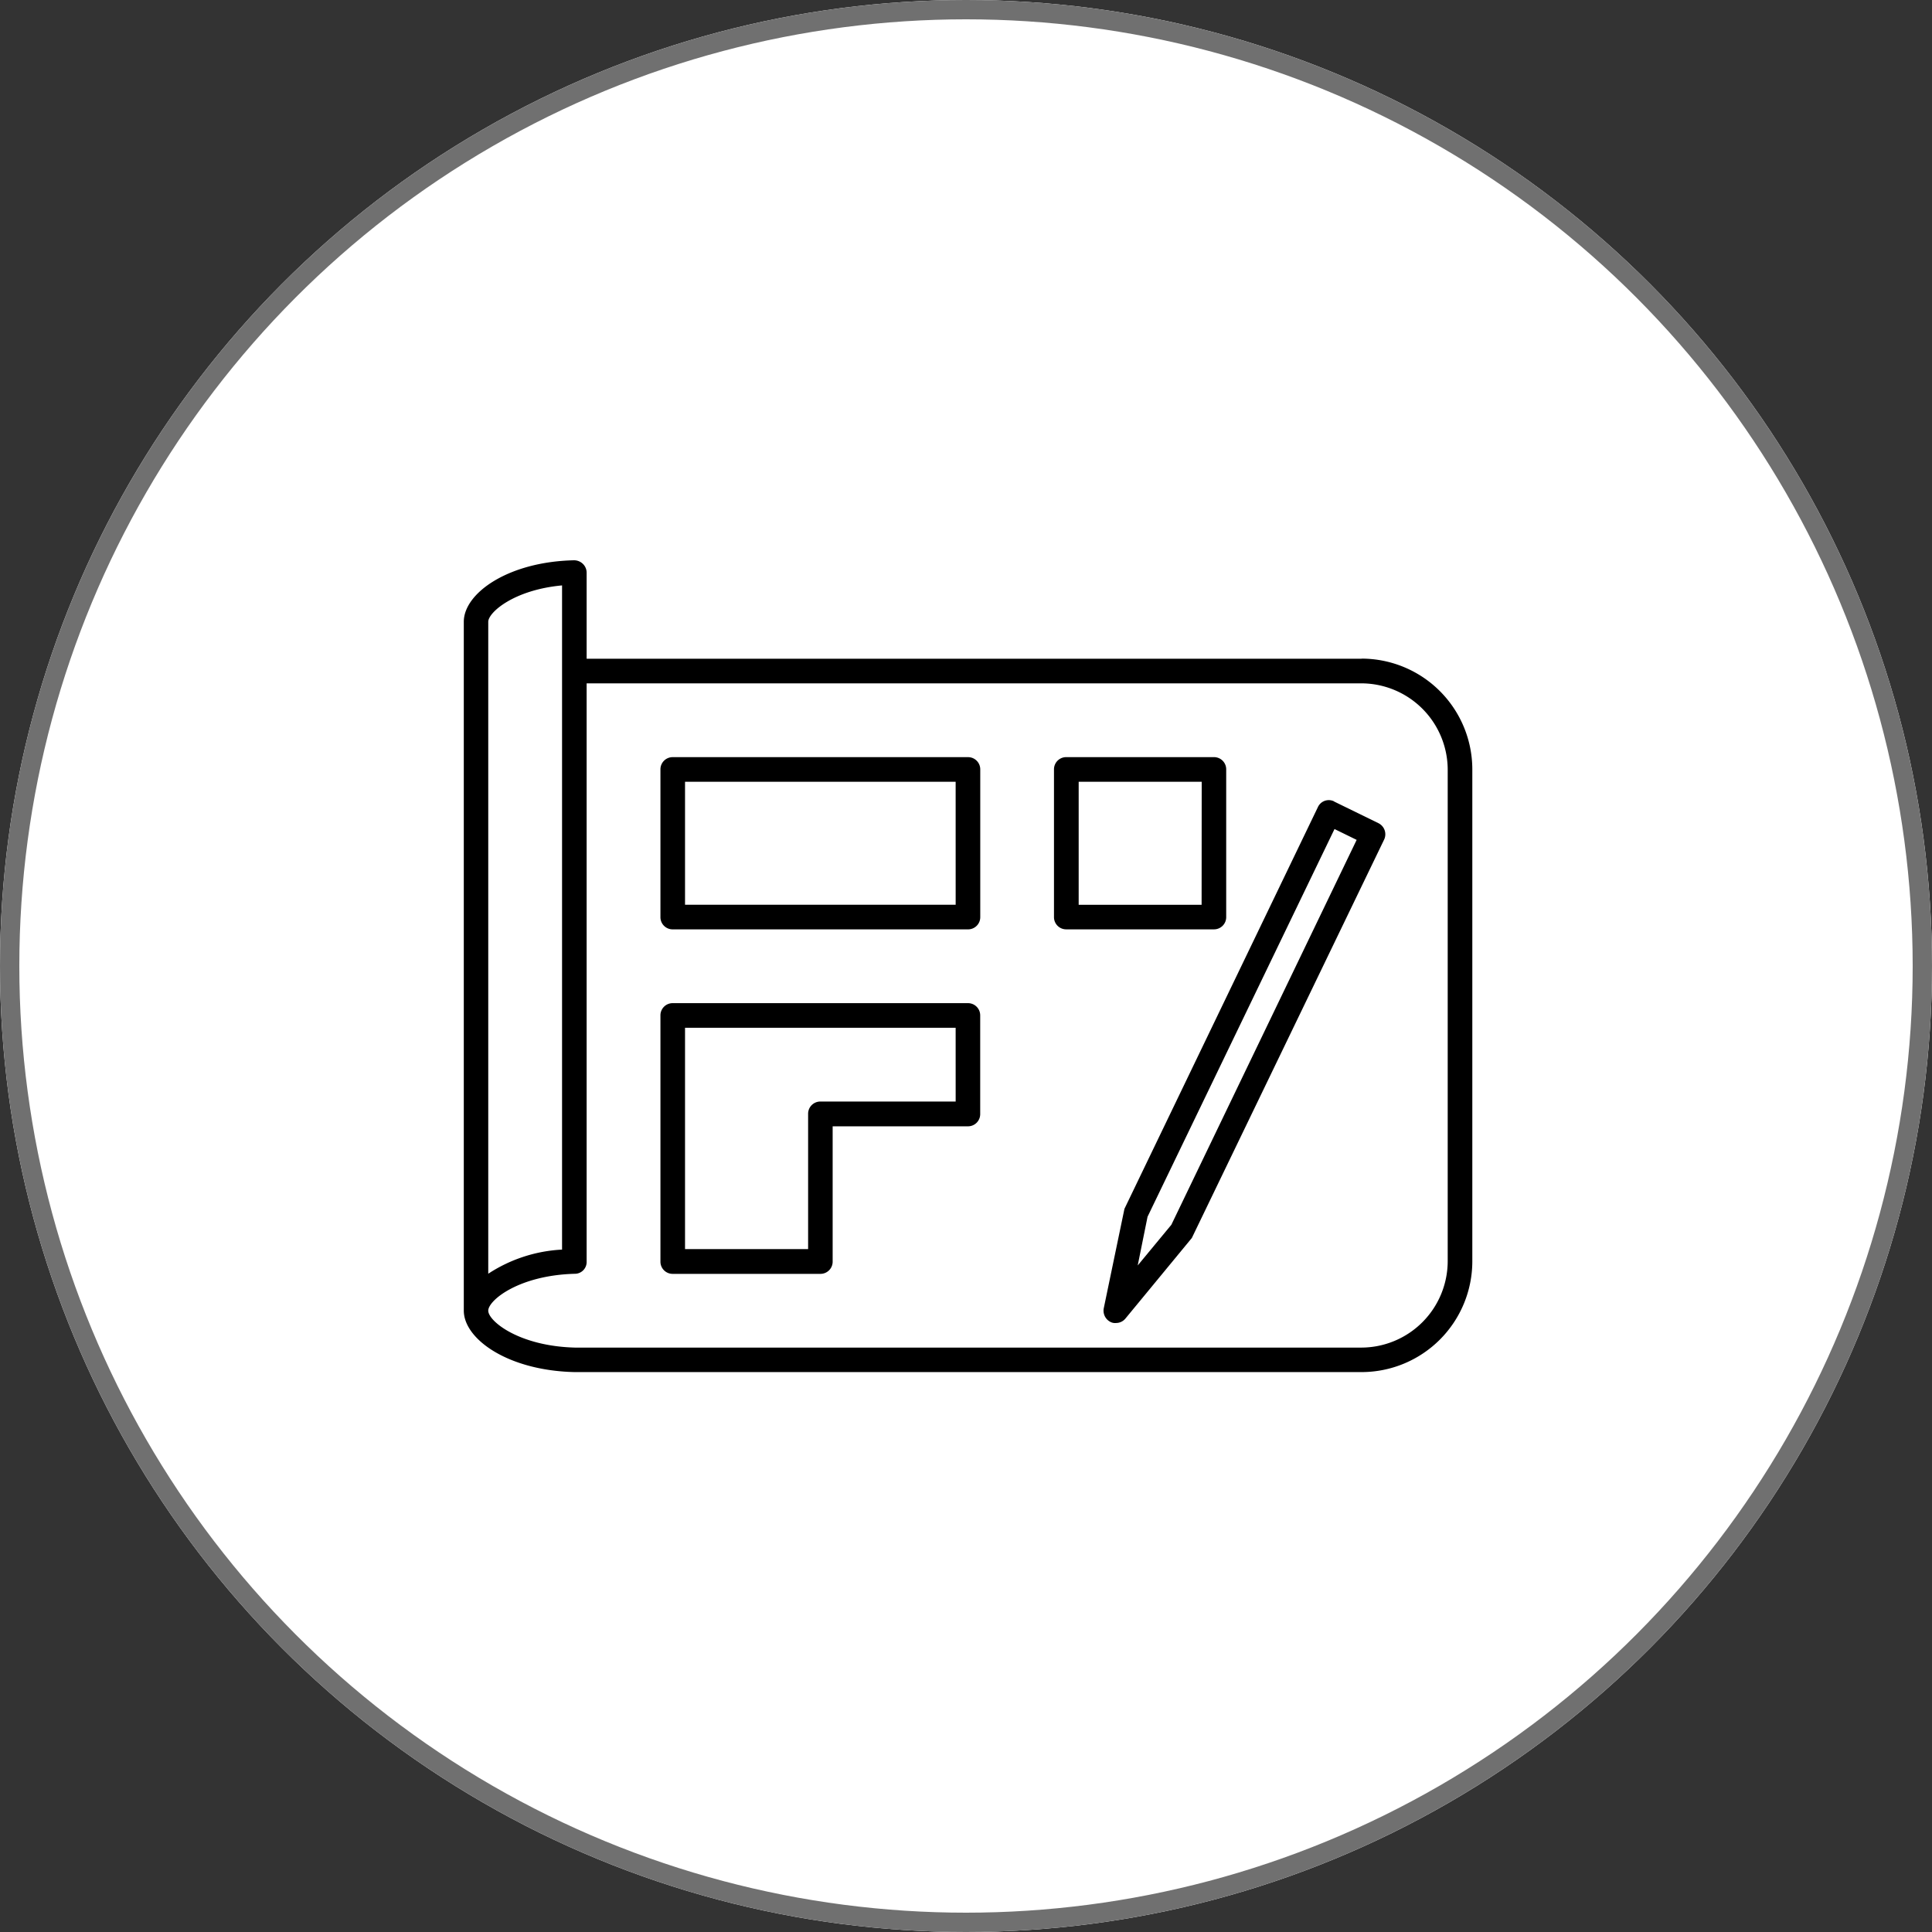
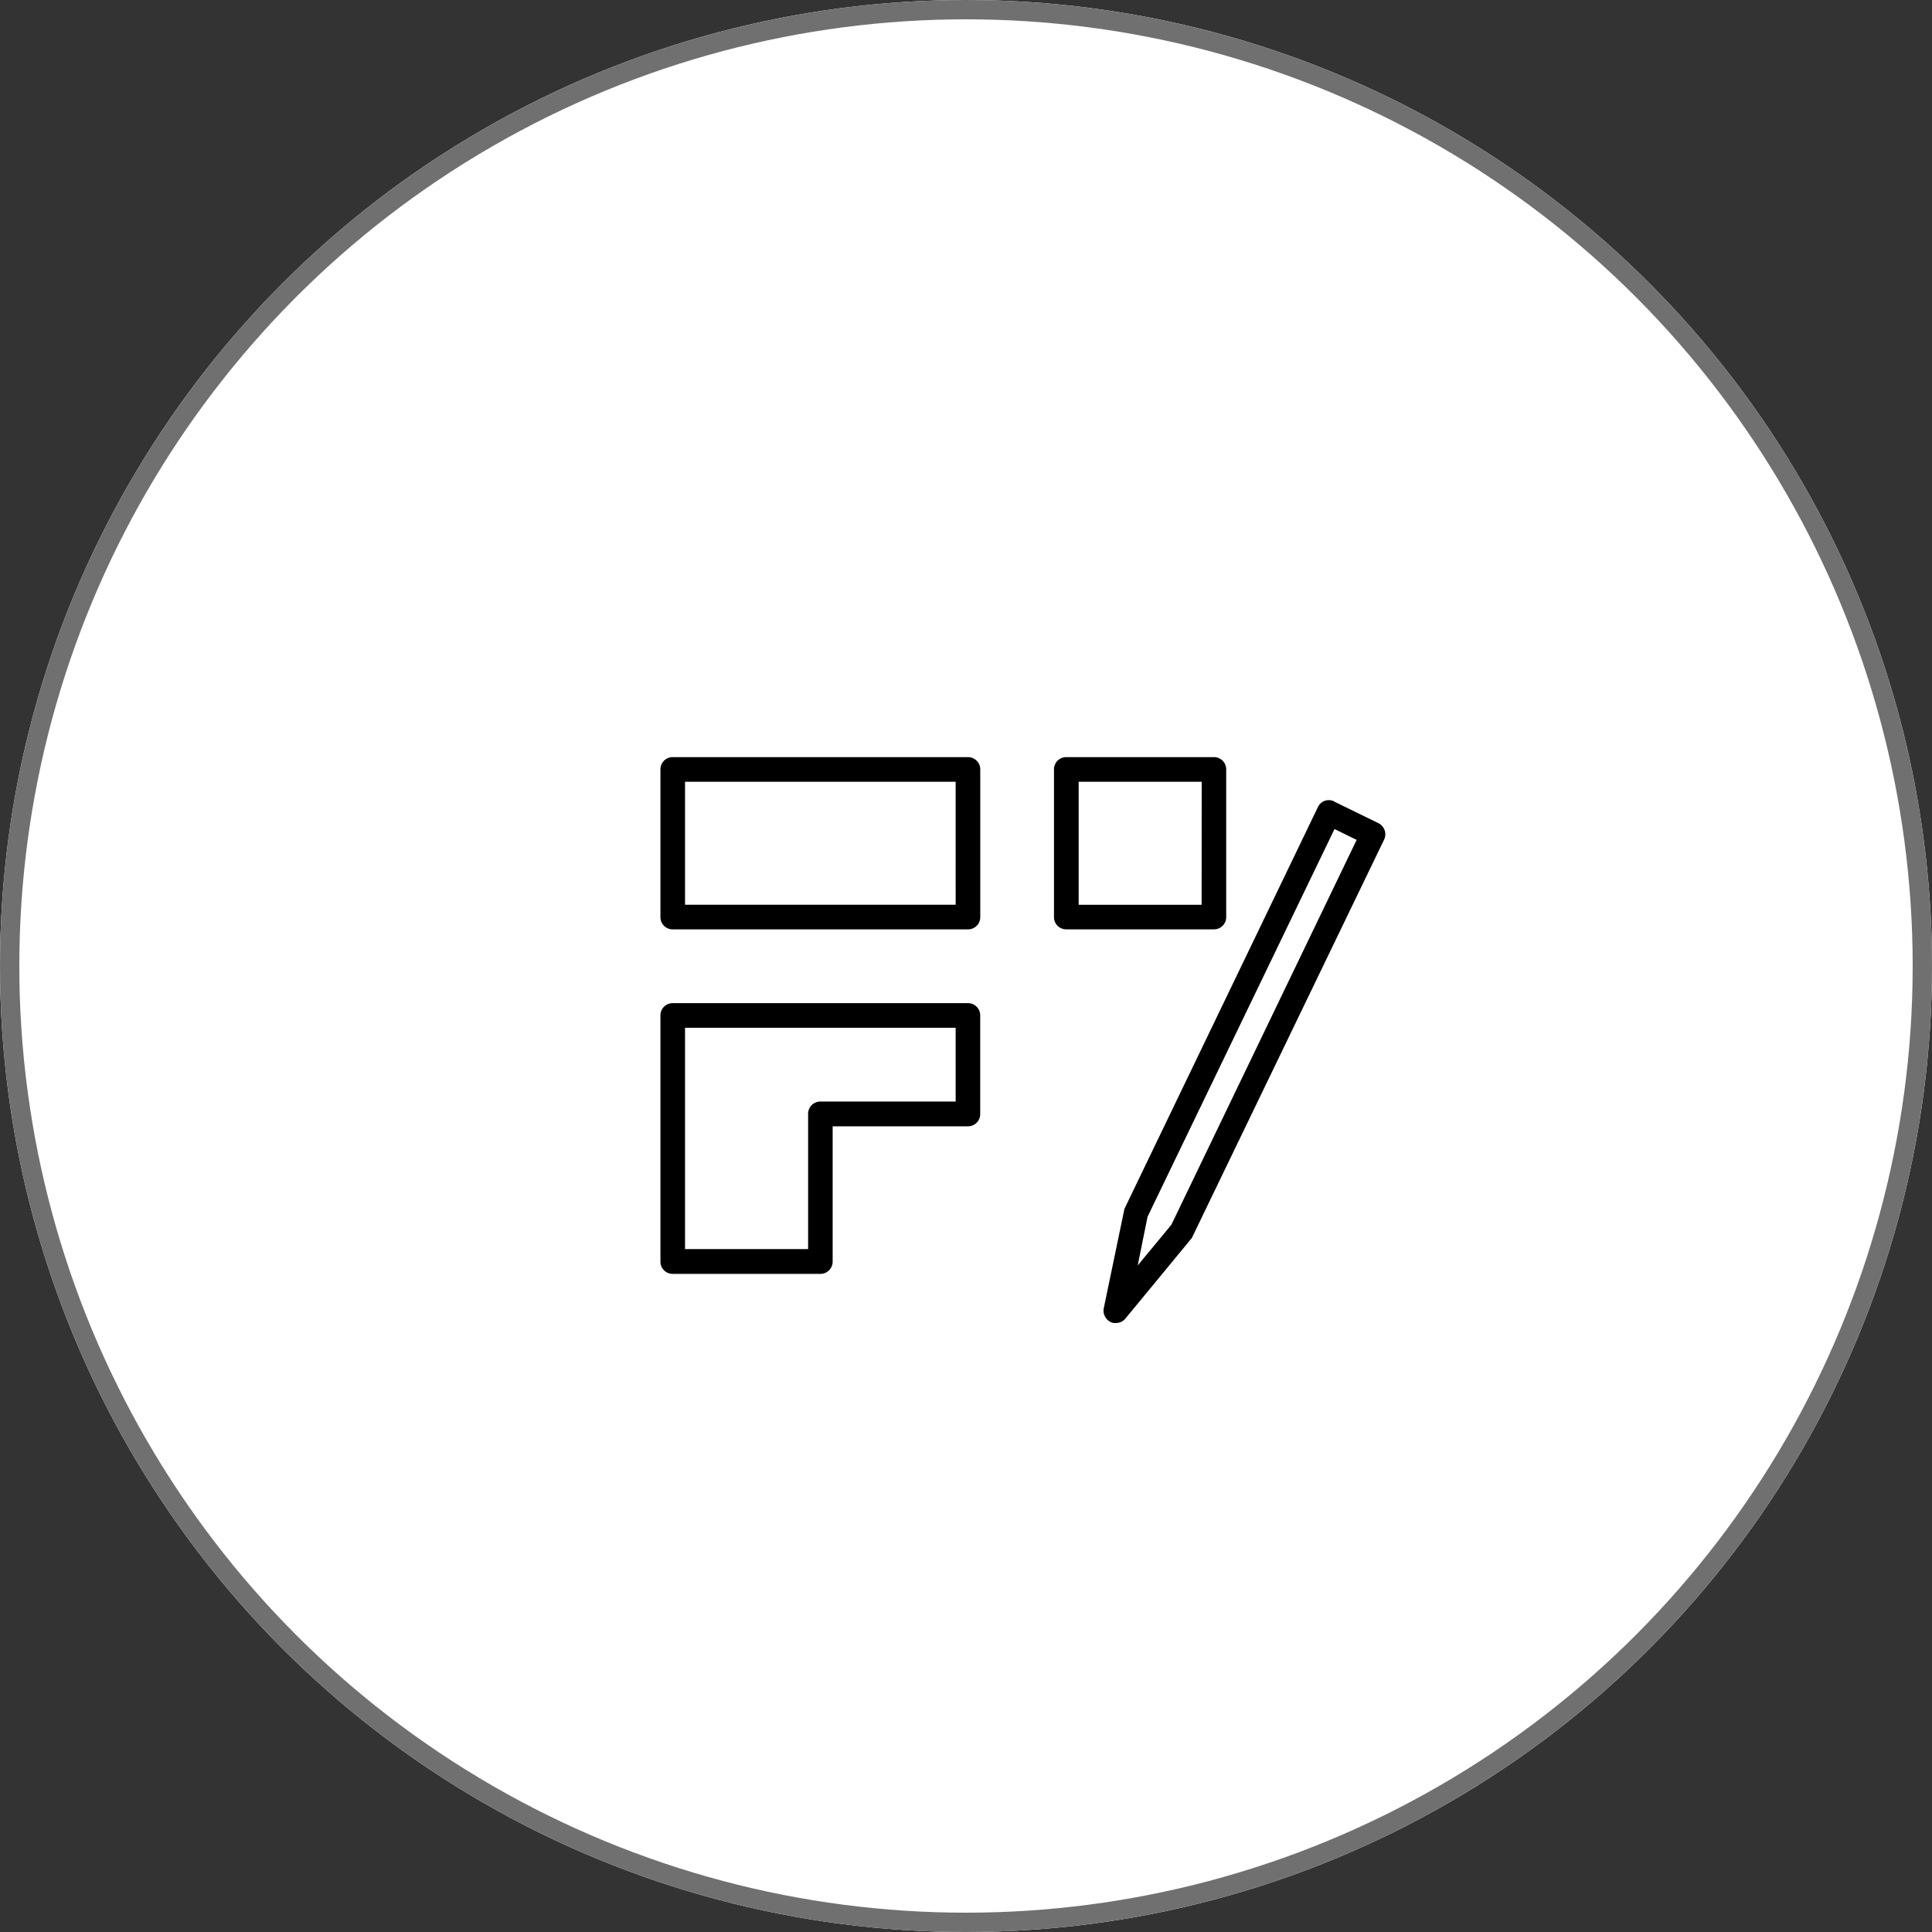
<svg xmlns="http://www.w3.org/2000/svg" width="100" height="100" viewBox="0 0 100 100">
  <rect x="0" y="0" width="100" height="100" fill="#333333" stroke="none" />
  <g id="Infrastructure_Design" data-name="Infrastructure Design" transform="translate(-210 -43)">
    <g id="Ellipse_34" data-name="Ellipse 34" transform="translate(210 43)" fill="#fff" stroke="#707070" stroke-width="1">
      <circle cx="50" cy="50" r="50" stroke="none" />
      <circle cx="50" cy="50" r="49.5" fill="none" />
    </g>
    <g id="noun-urban-planning-7398968" transform="translate(226.706 56.379)">
-       <path id="Path_22589" data-name="Path 22589" d="M53.769,20.716H13.658V16.259a.637.637,0,0,0-.2-.458A.657.657,0,0,0,13,15.621c-3.412.076-5.7,1.707-5.7,3.183V54.457c0,1.478,2.292,3.106,5.73,3.183H53.771a5.738,5.738,0,0,0,5.73-5.73V26.441a5.738,5.738,0,0,0-5.73-5.73ZM12.386,16.922V51.3a7.674,7.674,0,0,0-3.82,1.249V18.806C8.566,18.321,9.891,17.151,12.386,16.922ZM58.227,51.914a4.48,4.48,0,0,1-4.458,4.458H13.047c-2.9-.076-4.481-1.375-4.481-1.91s1.578-1.834,4.481-1.91a.61.61,0,0,0,.611-.637V21.991H53.769a4.48,4.48,0,0,1,4.458,4.458V51.917Z" transform="translate(0 0)" />
      <path id="Path_22590" data-name="Path 22590" d="M73.412,36a.62.62,0,0,0-.84.306L62.563,57.091l-1.07,5.145a.654.654,0,0,0,.356.714.51.51,0,0,0,.279.05.63.63,0,0,0,.485-.229L66.051,58.6,76.01,37.967a.642.642,0,0,0-.306-.84l-2.292-1.12Zm-8.43,21.927L63.25,60.021l.509-2.521,9.677-20.067,1.146.561-9.6,19.941Z" transform="translate(-21.068 -7.901)" />
      <path id="Path_22591" data-name="Path 22591" d="M39.875,32.293H24.594a.631.631,0,0,0-.637.637v7.64a.631.631,0,0,0,.637.637h15.28a.631.631,0,0,0,.637-.637V32.93A.631.631,0,0,0,39.875,32.293Zm-.637,7.64H25.23V33.566H39.237Z" transform="translate(-6.479 -6.482)" />
      <path id="Path_22592" data-name="Path 22592" d="M39.875,53.125H24.594a.631.631,0,0,0-.637.637V66.5a.631.631,0,0,0,.637.637h7.64a.631.631,0,0,0,.637-.637v-7h7a.631.631,0,0,0,.637-.637V53.762A.631.631,0,0,0,39.875,53.125Zm-.637,5.093h-7a.631.631,0,0,0-.637.637v7H25.23V54.4H39.237Z" transform="translate(-6.479 -14.581)" />
      <path id="Path_22593" data-name="Path 22593" d="M66.2,40.567v-7.64a.631.631,0,0,0-.637-.637h-7.64a.631.631,0,0,0-.637.637v7.64a.631.631,0,0,0,.637.637h7.64A.631.631,0,0,0,66.2,40.567Zm-1.273-.635H58.564V33.564h6.368Z" transform="translate(-19.438 -6.48)" />
    </g>
  </g>
</svg>